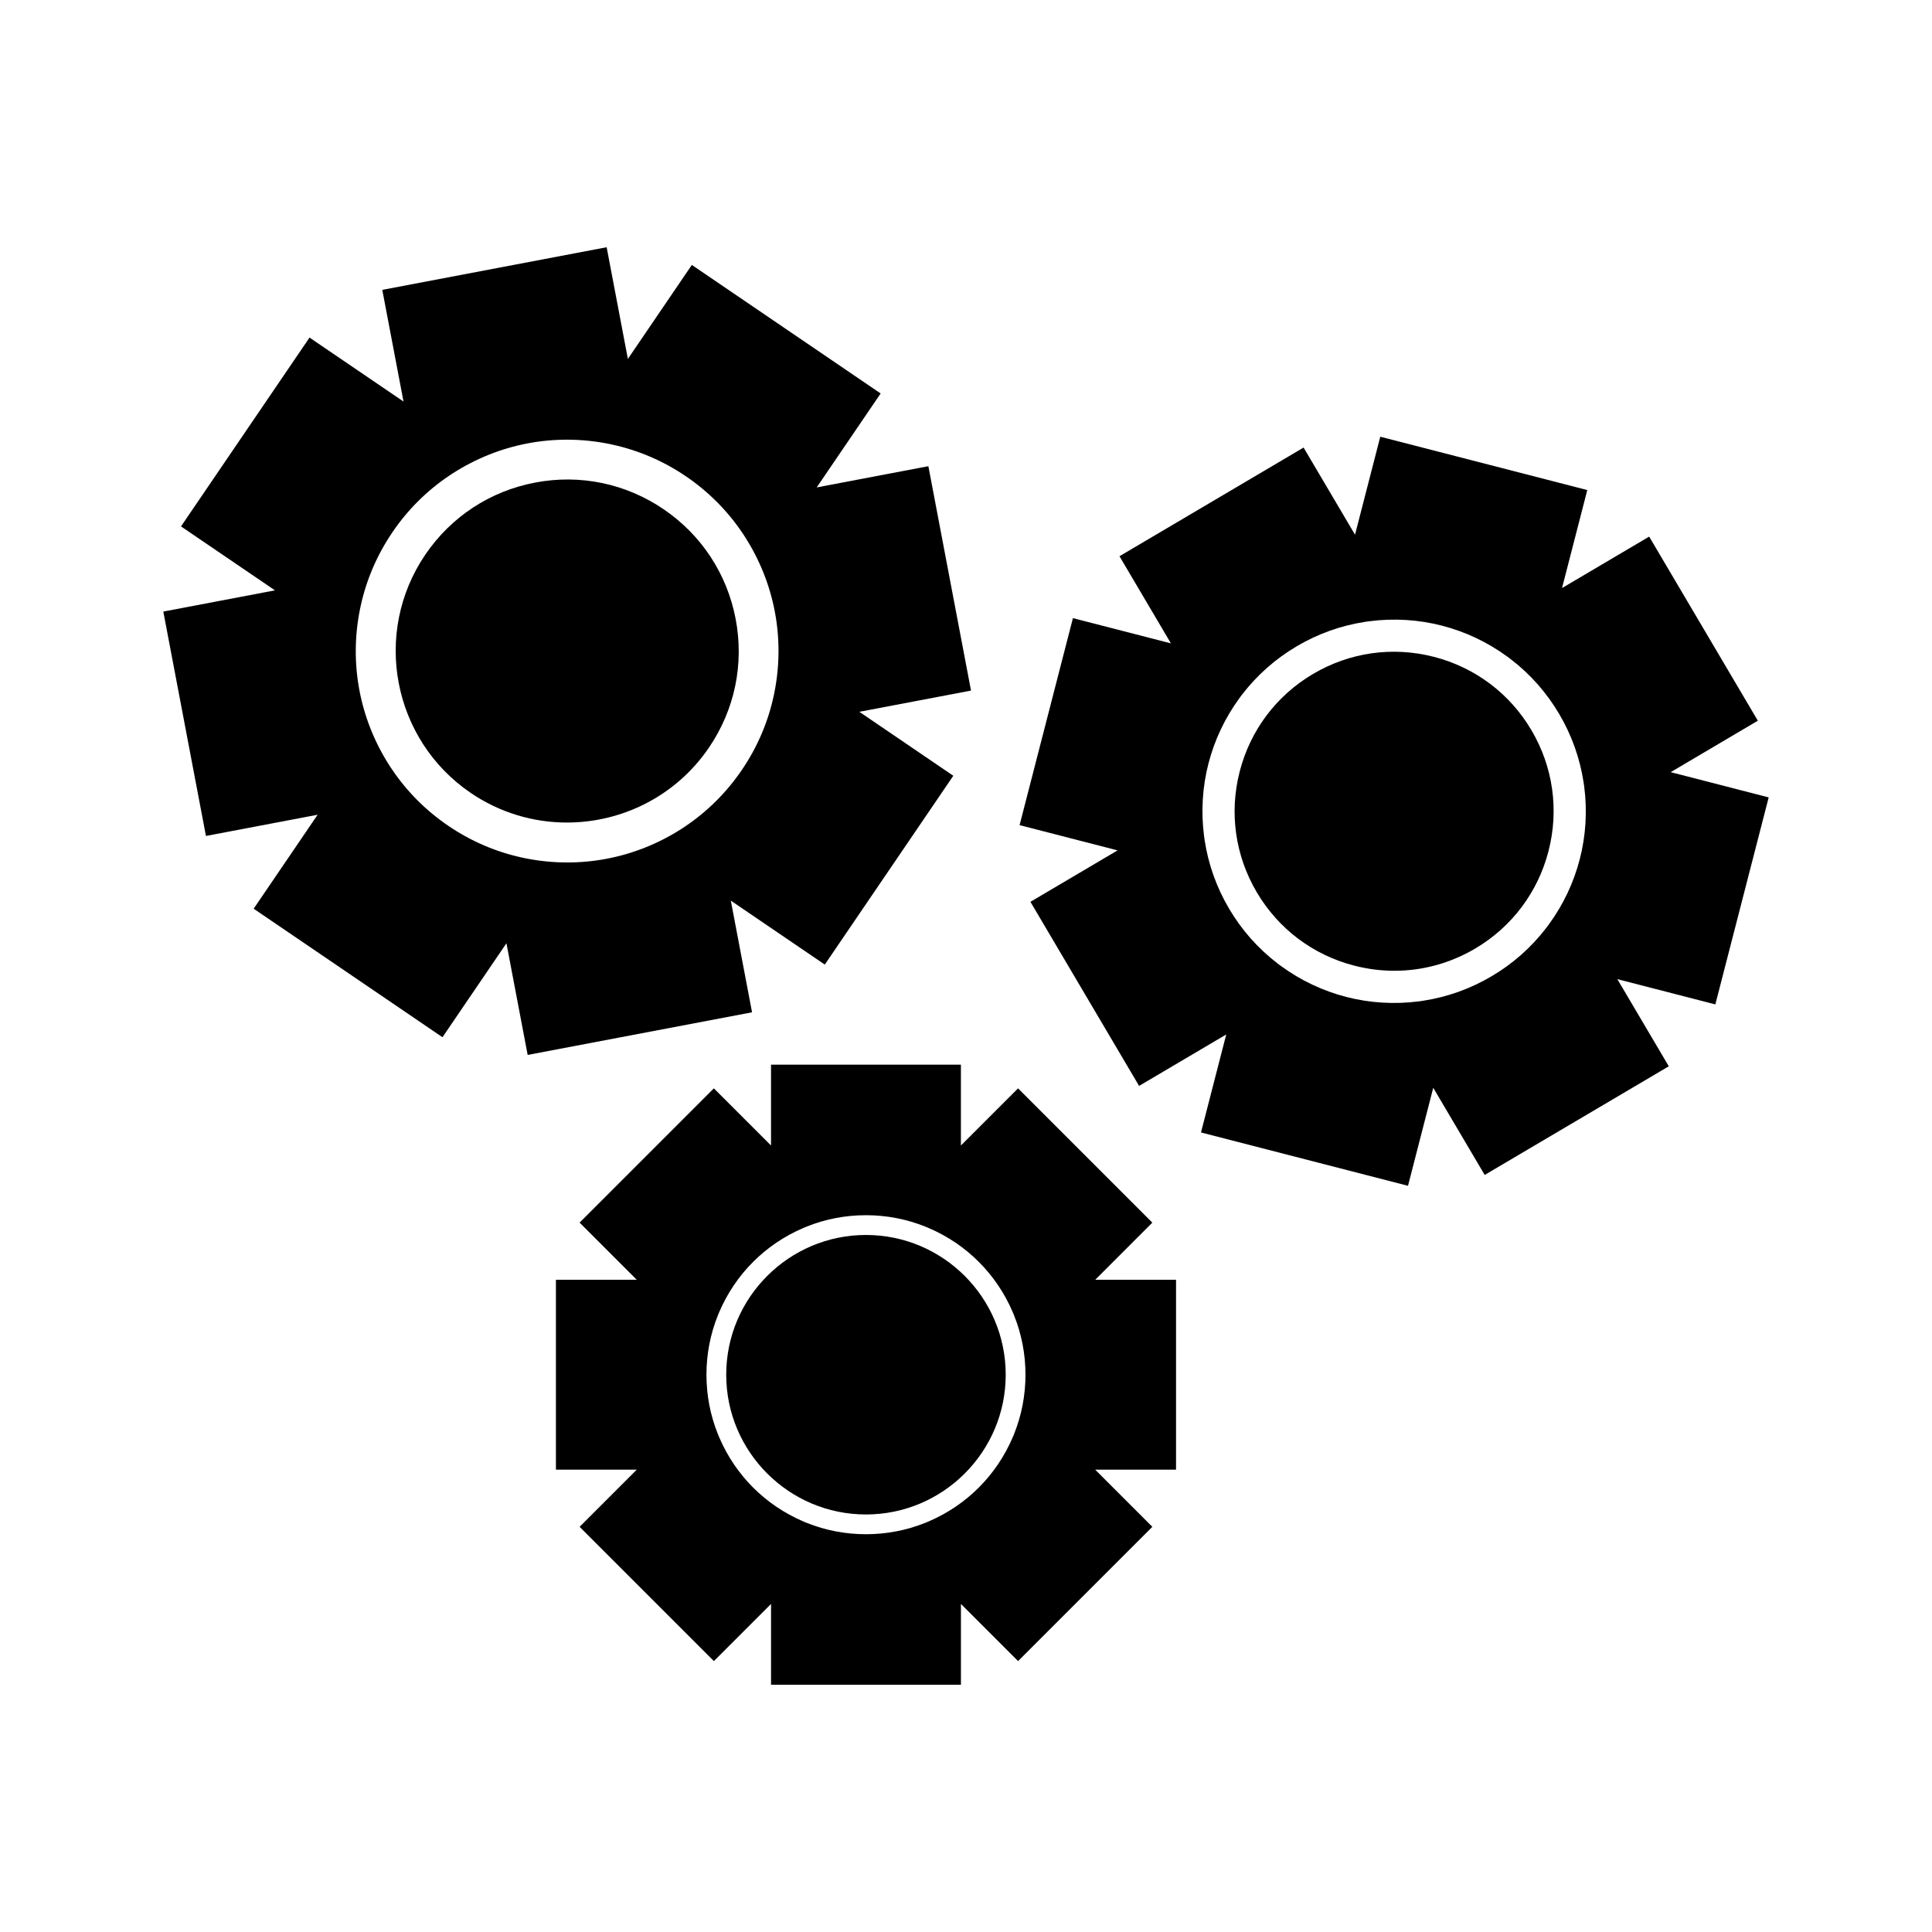
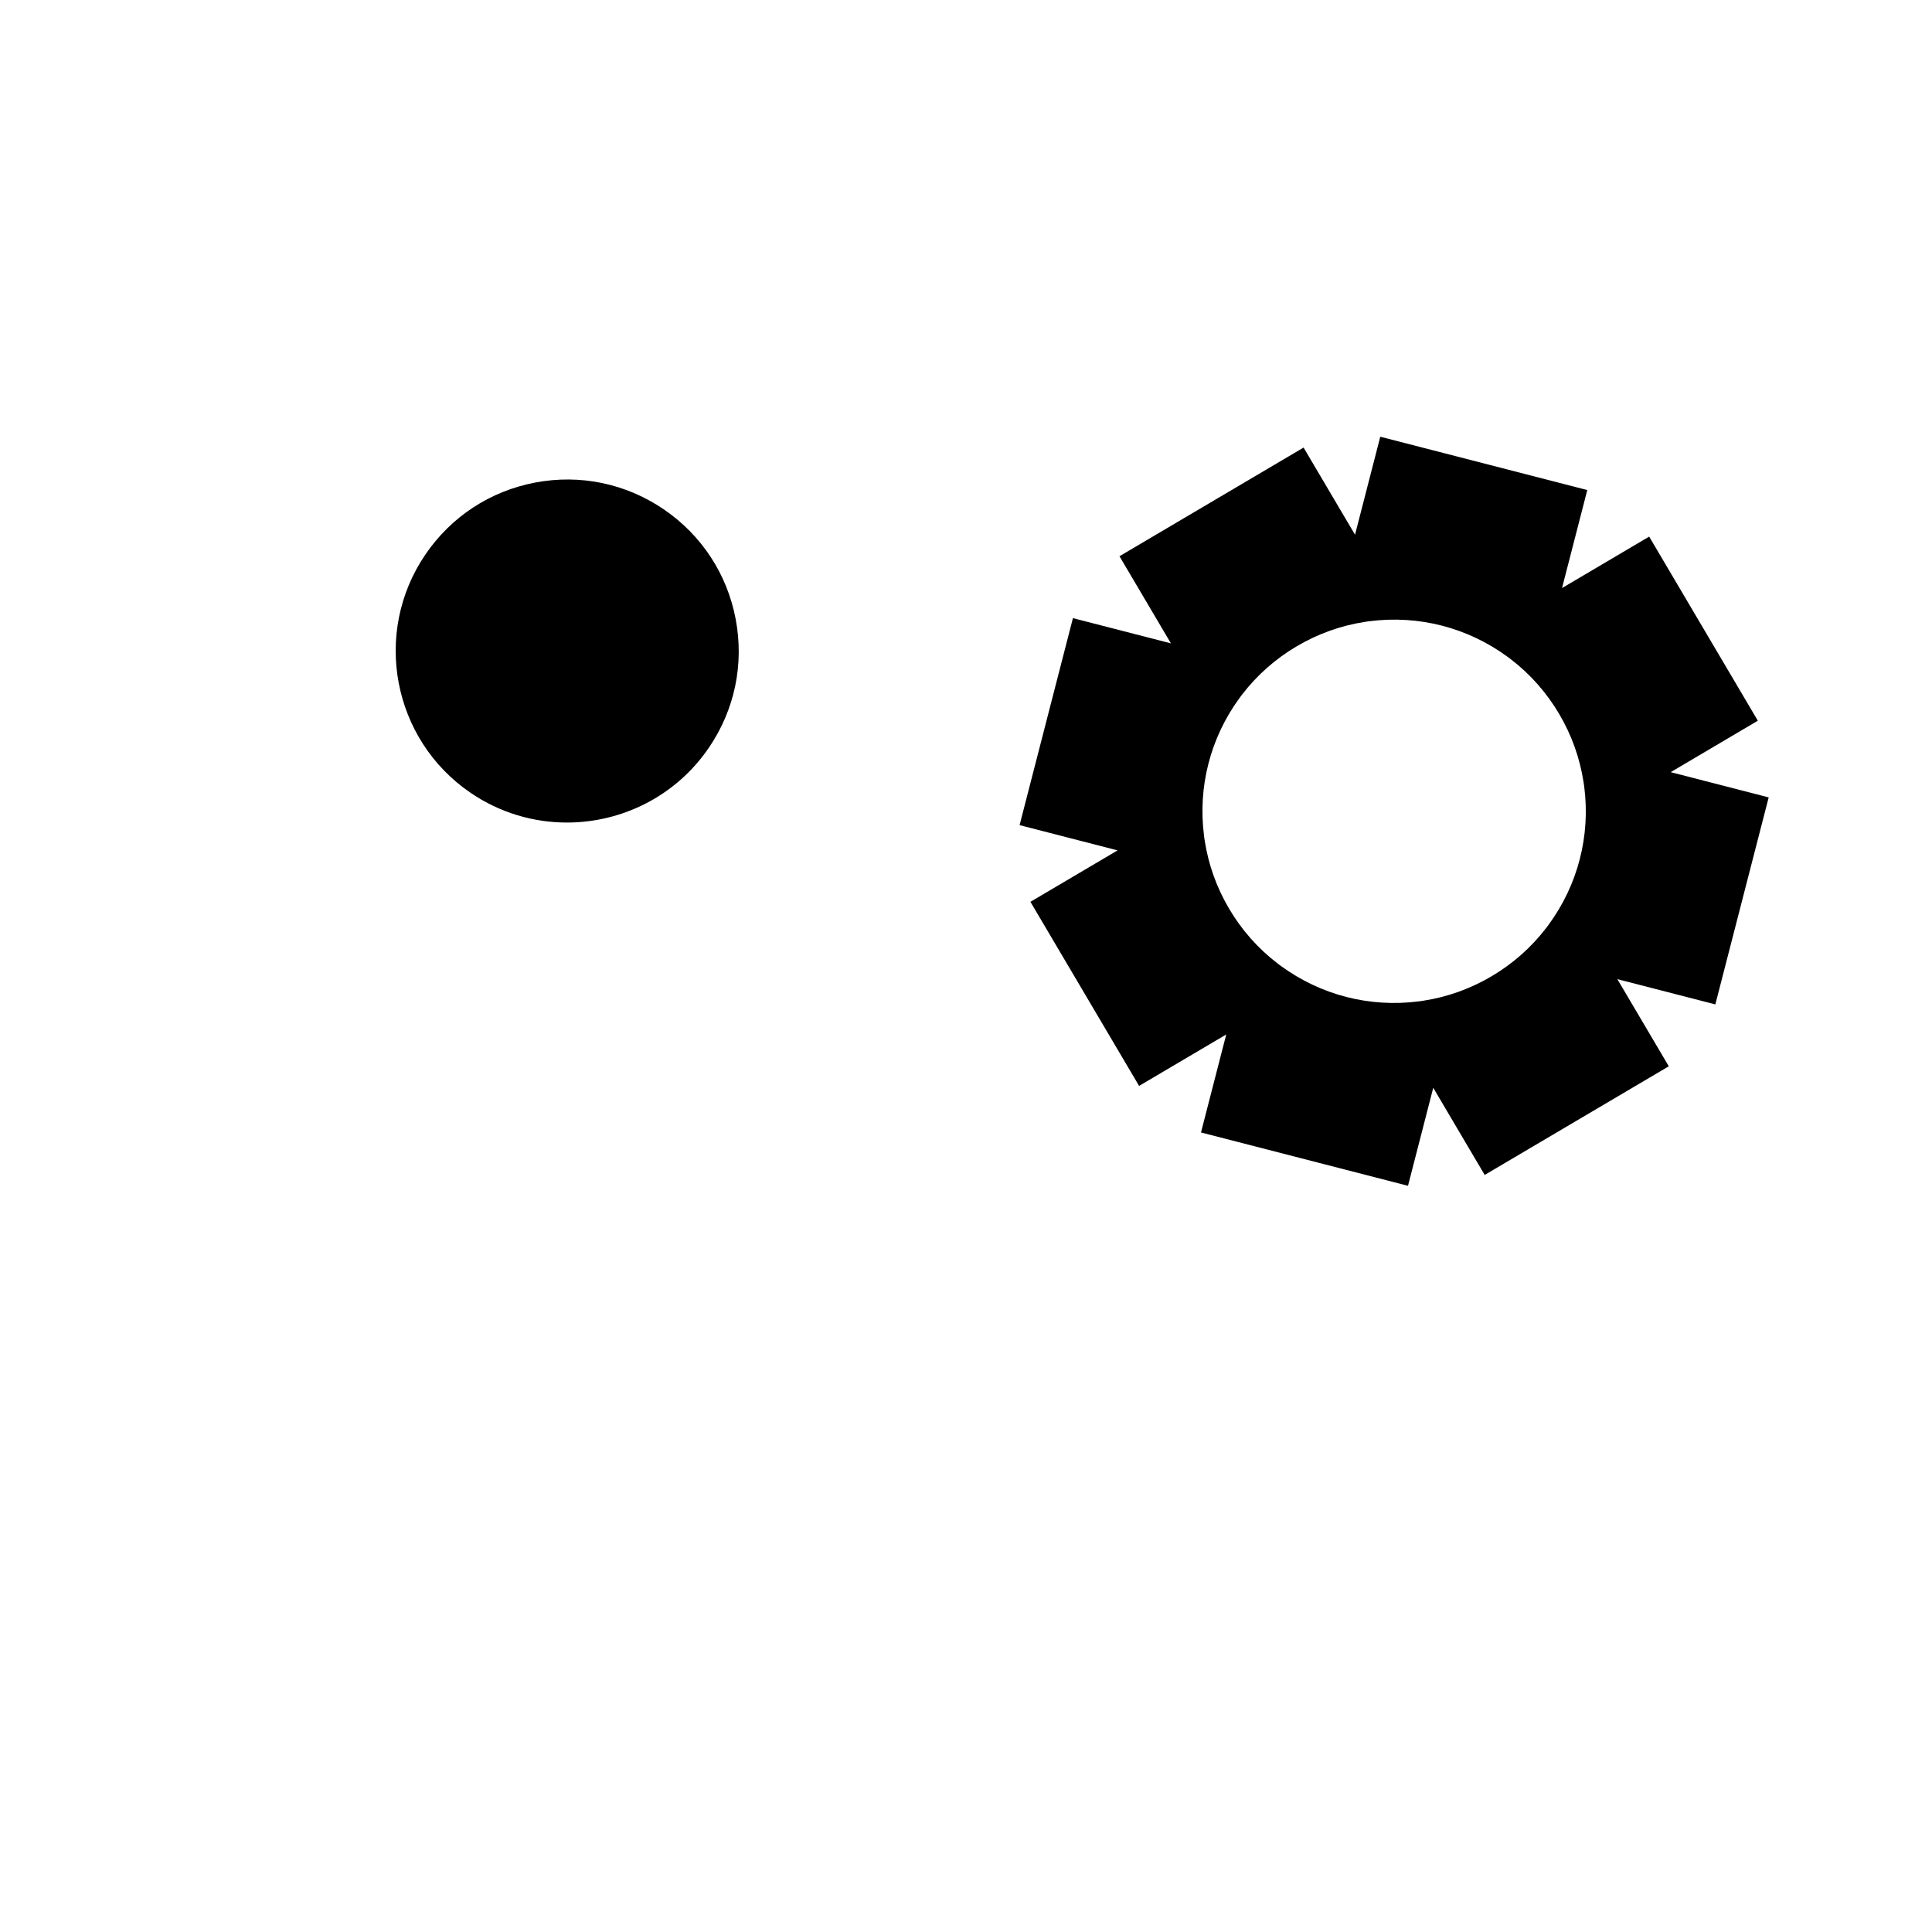
<svg xmlns="http://www.w3.org/2000/svg" fill="#000000" width="800px" height="800px" version="1.1" viewBox="144 144 512 512">
  <g>
    <path d="m612.72 355.32-25.969-6.691 23.094-13.633-28.797-48.789-23.094 13.633 6.691-25.969-54.859-14.137-6.691 25.969-13.633-23.094-48.789 28.797 13.633 23.094-25.969-6.691-14.137 54.859 25.969 6.691-23.094 13.633 28.797 48.785 23.094-13.633-6.691 25.969 54.859 14.137 6.691-25.973 13.633 23.094 48.789-28.793-13.633-23.094 25.969 6.691zm-48.883-2.84c1.676 13.004-1.672 25.992-9.422 36.566l-0.348 0.473-0.383 0.496c-3.949 5.125-8.797 9.402-14.414 12.715-5.617 3.312-11.703 5.492-18.098 6.473l-0.598 0.094-0.598 0.078c-13.004 1.676-25.992-1.672-36.566-9.422l-0.449-0.328-0.52-0.398c-5.125-3.949-9.402-8.797-12.715-14.414-3.316-5.617-5.492-11.707-6.473-18.098l-0.09-0.586-0.078-0.613c-1.676-13.004 1.672-25.992 9.422-36.566l0.355-0.484 0.371-0.48c3.949-5.121 8.797-9.402 14.414-12.715 5.617-3.316 11.707-5.492 18.098-6.473l0.582-0.09 0.617-0.078c13.004-1.676 25.992 1.672 36.566 9.422l0.484 0.355 0.48 0.371c5.121 3.945 9.402 8.797 12.715 14.414 3.316 5.617 5.492 11.707 6.473 18.098l0.09 0.582z" />
-     <path d="m524 318.07c-10.93-2.816-22.305-1.207-32.023 4.527-9.719 5.738-16.625 14.918-19.441 25.848-2.816 10.93-1.207 22.305 4.527 32.023 5.738 9.719 14.918 16.625 25.848 19.441 3.516 0.906 7.078 1.355 10.617 1.355 7.461 0 14.812-1.992 21.406-5.883 9.719-5.738 16.625-14.918 19.441-25.848 2.816-10.93 1.207-22.305-4.527-32.023-5.734-9.719-14.914-16.625-25.848-19.441z" />
-     <path d="m343.3 412.27-5.625-29.594 24.902 16.949 34.059-50.039-24.902-16.949 29.594-5.625-11.301-59.465-29.594 5.625 16.949-24.902-50.039-34.059-16.949 24.902-5.625-29.594-59.461 11.297 5.625 29.594-24.906-16.949-34.059 50.039 24.902 16.949-29.594 5.625 11.301 59.465 29.594-5.625-16.949 24.902 50.039 34.059 16.949-24.902 5.625 29.594zm-95.293-127.24c4.047-5.945 9.098-10.977 15.016-14.957l0.562-0.379 0.555-0.352c12.188-7.781 26.715-10.543 40.906-7.773l0.637 0.125 0.668 0.148c6.965 1.531 13.512 4.359 19.457 8.406 5.945 4.047 10.977 9.098 14.957 15.016l0.375 0.559 0.355 0.559c7.777 12.188 10.539 26.719 7.773 40.906l-0.125 0.645-0.145 0.664c-1.531 6.965-4.359 13.512-8.406 19.457-4.047 5.945-9.102 10.977-15.016 14.957l-0.555 0.375-0.562 0.359c-12.188 7.777-26.719 10.535-40.906 7.773l-0.637-0.125-0.668-0.148c-6.965-1.531-13.512-4.359-19.457-8.406-5.945-4.047-10.977-9.098-14.957-15.016l-0.379-0.562-0.352-0.551c-7.777-12.188-10.539-26.719-7.773-40.906l0.129-0.66 0.141-0.645c1.531-6.969 4.363-13.512 8.406-19.457z" />
    <path d="m268.73 354.12c7.812 5.316 16.703 7.863 25.508 7.863 14.551 0 28.859-6.957 37.645-19.863 6.832-10.039 9.348-22.137 7.078-34.062-2.266-11.93-9.043-22.262-19.082-29.094-10.035-6.832-22.137-9.348-34.062-7.078-11.93 2.266-22.262 9.043-29.094 19.082-14.098 20.715-8.715 49.047 12.008 63.152z" />
-     <path d="m449.38 468.01-35.582-35.582-15.148 15.148v-21.426h-50.32v21.422l-15.148-15.148-35.582 35.582 15.145 15.145-21.418 0.004v50.324h21.422l-15.145 15.145 35.582 35.582 15.148-15.148v21.422h50.32v-21.422l15.148 15.148 35.582-35.582-15.145-15.145h21.422v-50.324h-21.422zm-59.25 79.172-0.434 0.188-0.496 0.199c-4.996 2.004-10.281 3.016-15.711 3.016-5.43 0-10.715-1.016-15.711-3.016l-0.496-0.199-0.434-0.188c-10.031-4.301-17.926-12.195-22.227-22.227l-0.199-0.465-0.188-0.465c-2.004-4.996-3.016-10.281-3.016-15.711 0-5.43 1.016-10.715 3.016-15.711l0.188-0.465 0.199-0.465c4.301-10.031 12.195-17.926 22.227-22.227l0.434-0.188 0.496-0.199c4.996-2.004 10.281-3.016 15.711-3.016 5.43 0 10.715 1.016 15.711 3.016l0.496 0.199 0.434 0.188c10.031 4.301 17.926 12.195 22.227 22.227l0.199 0.465 0.188 0.465c2.004 4.996 3.016 10.281 3.016 15.711 0 5.43-1.016 10.715-3.016 15.711l-0.188 0.465-0.199 0.465c-4.305 10.031-12.195 17.926-22.227 22.227z" />
-     <path d="m373.49 471.28c-20.422 0-37.035 16.613-37.035 37.035s16.613 37.035 37.035 37.035 37.035-16.613 37.035-37.035-16.613-37.035-37.035-37.035z" />
  </g>
</svg>